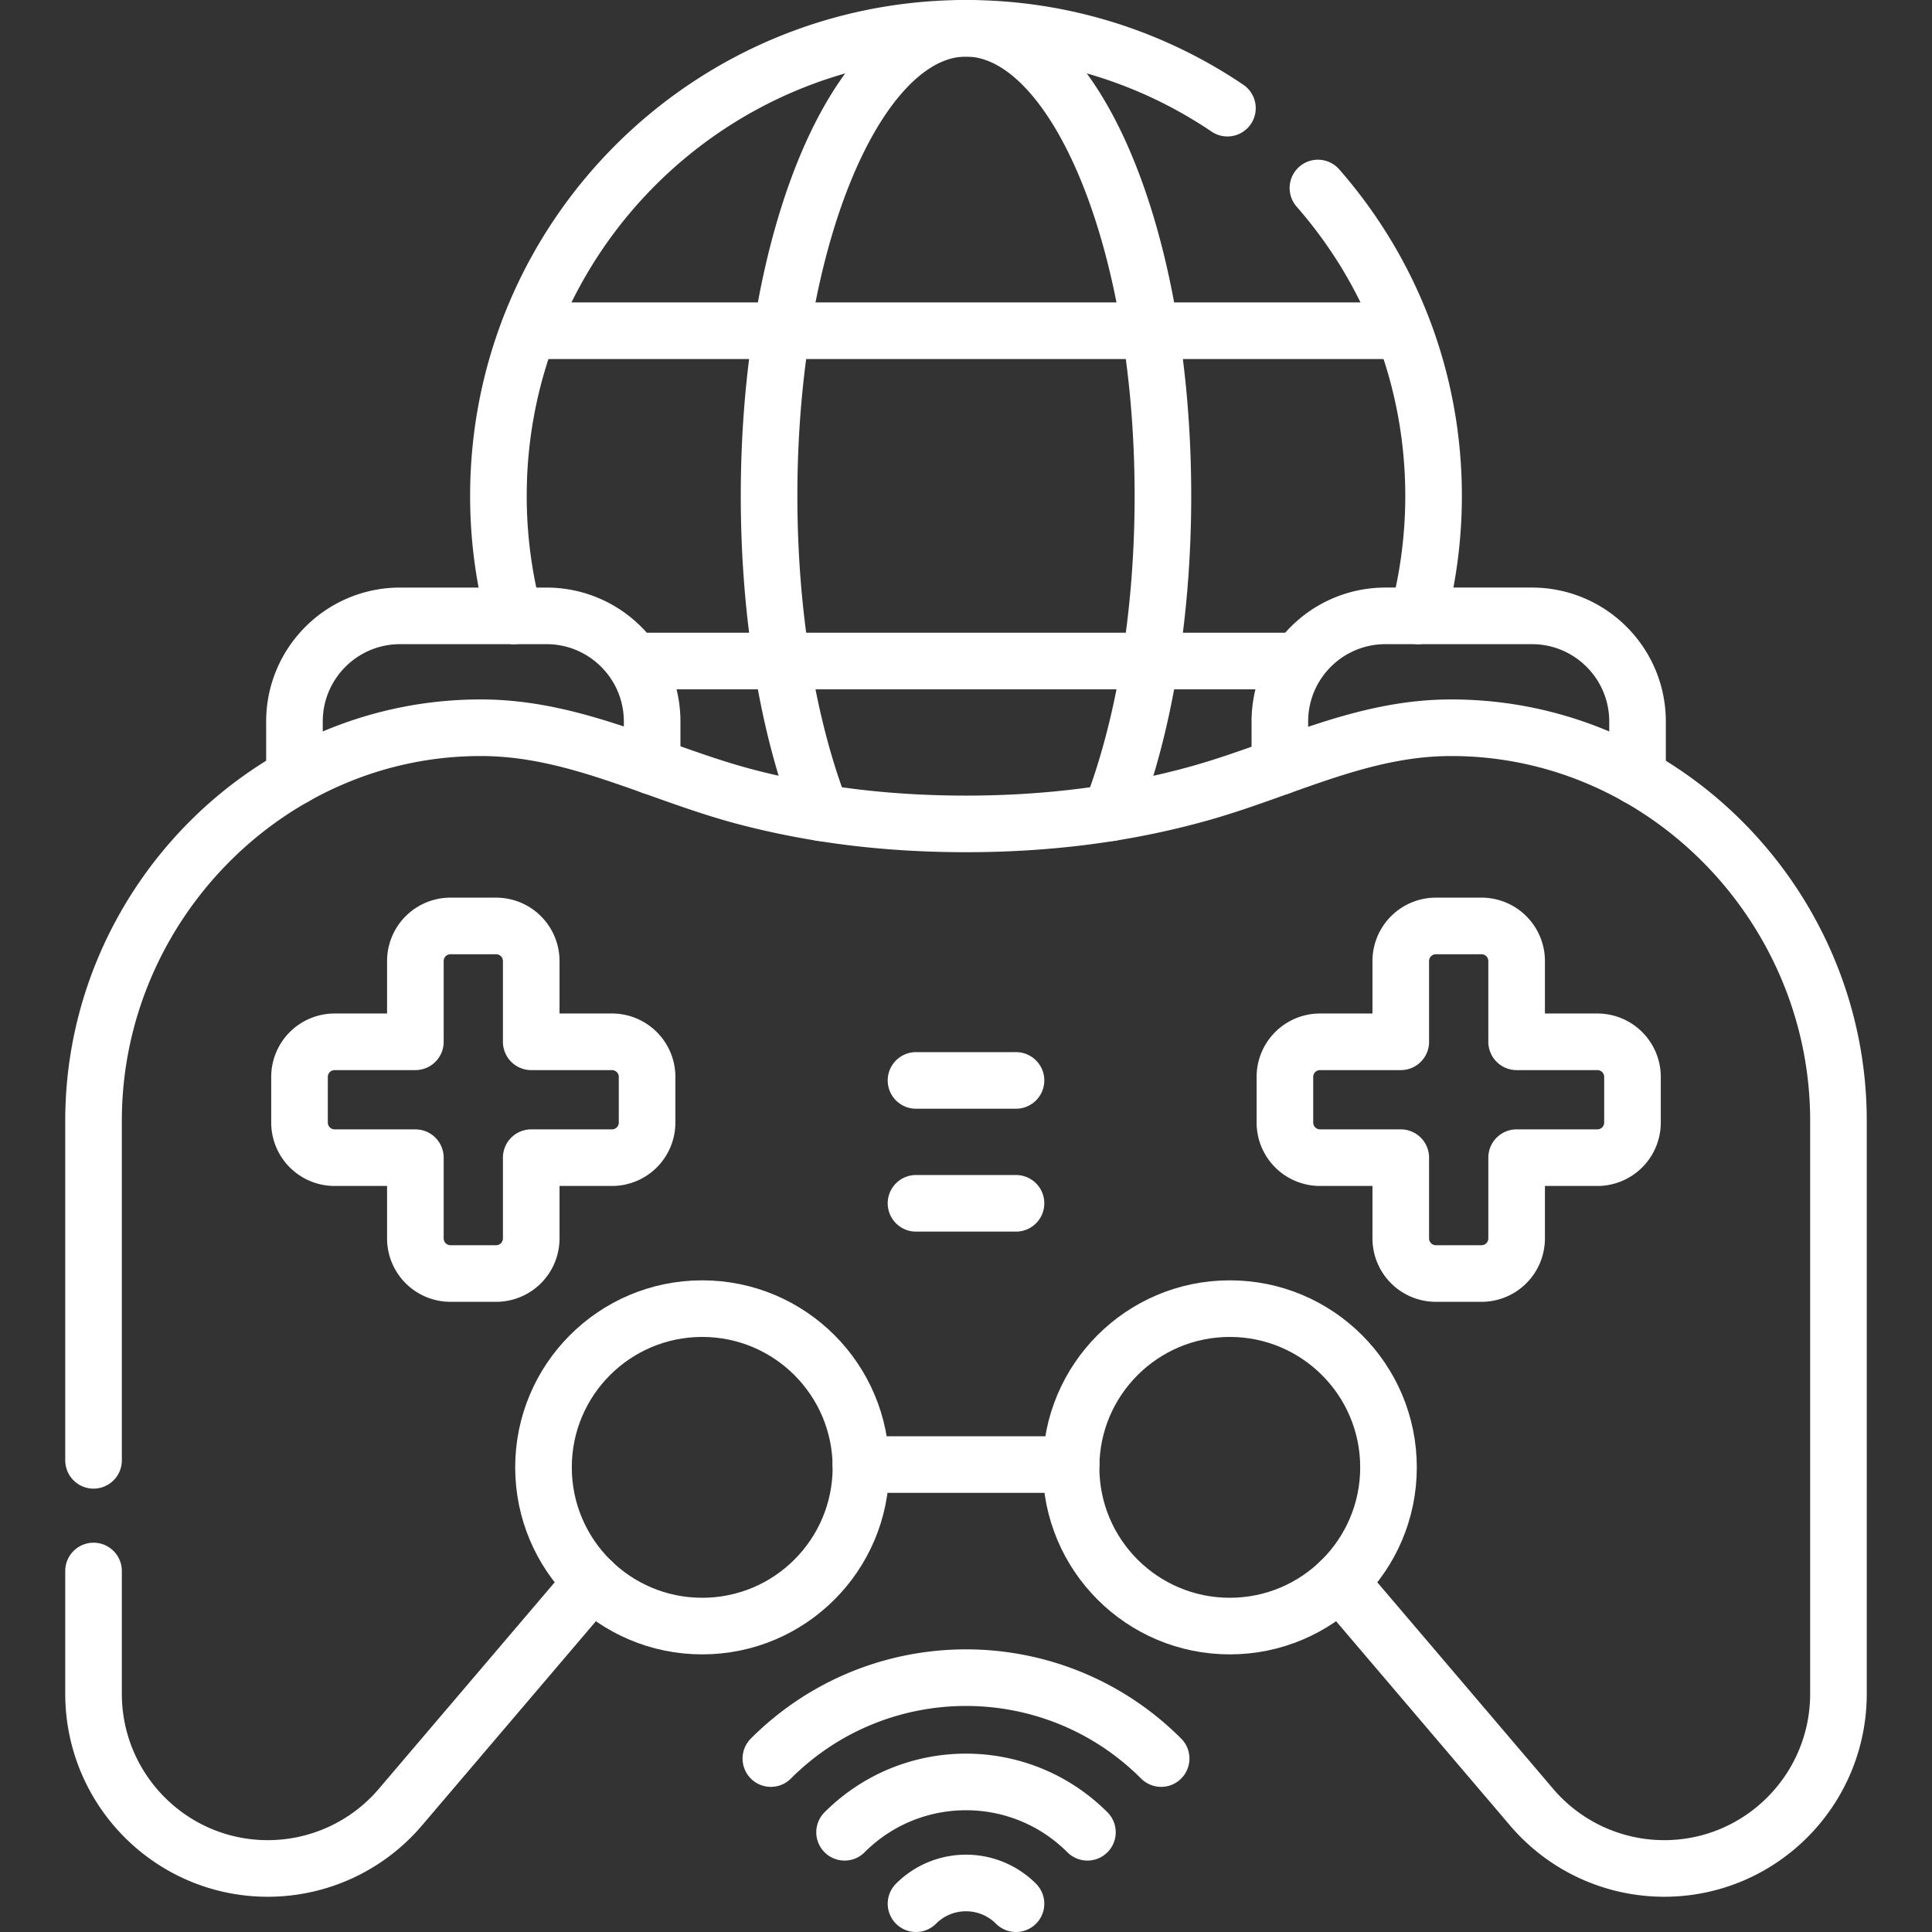
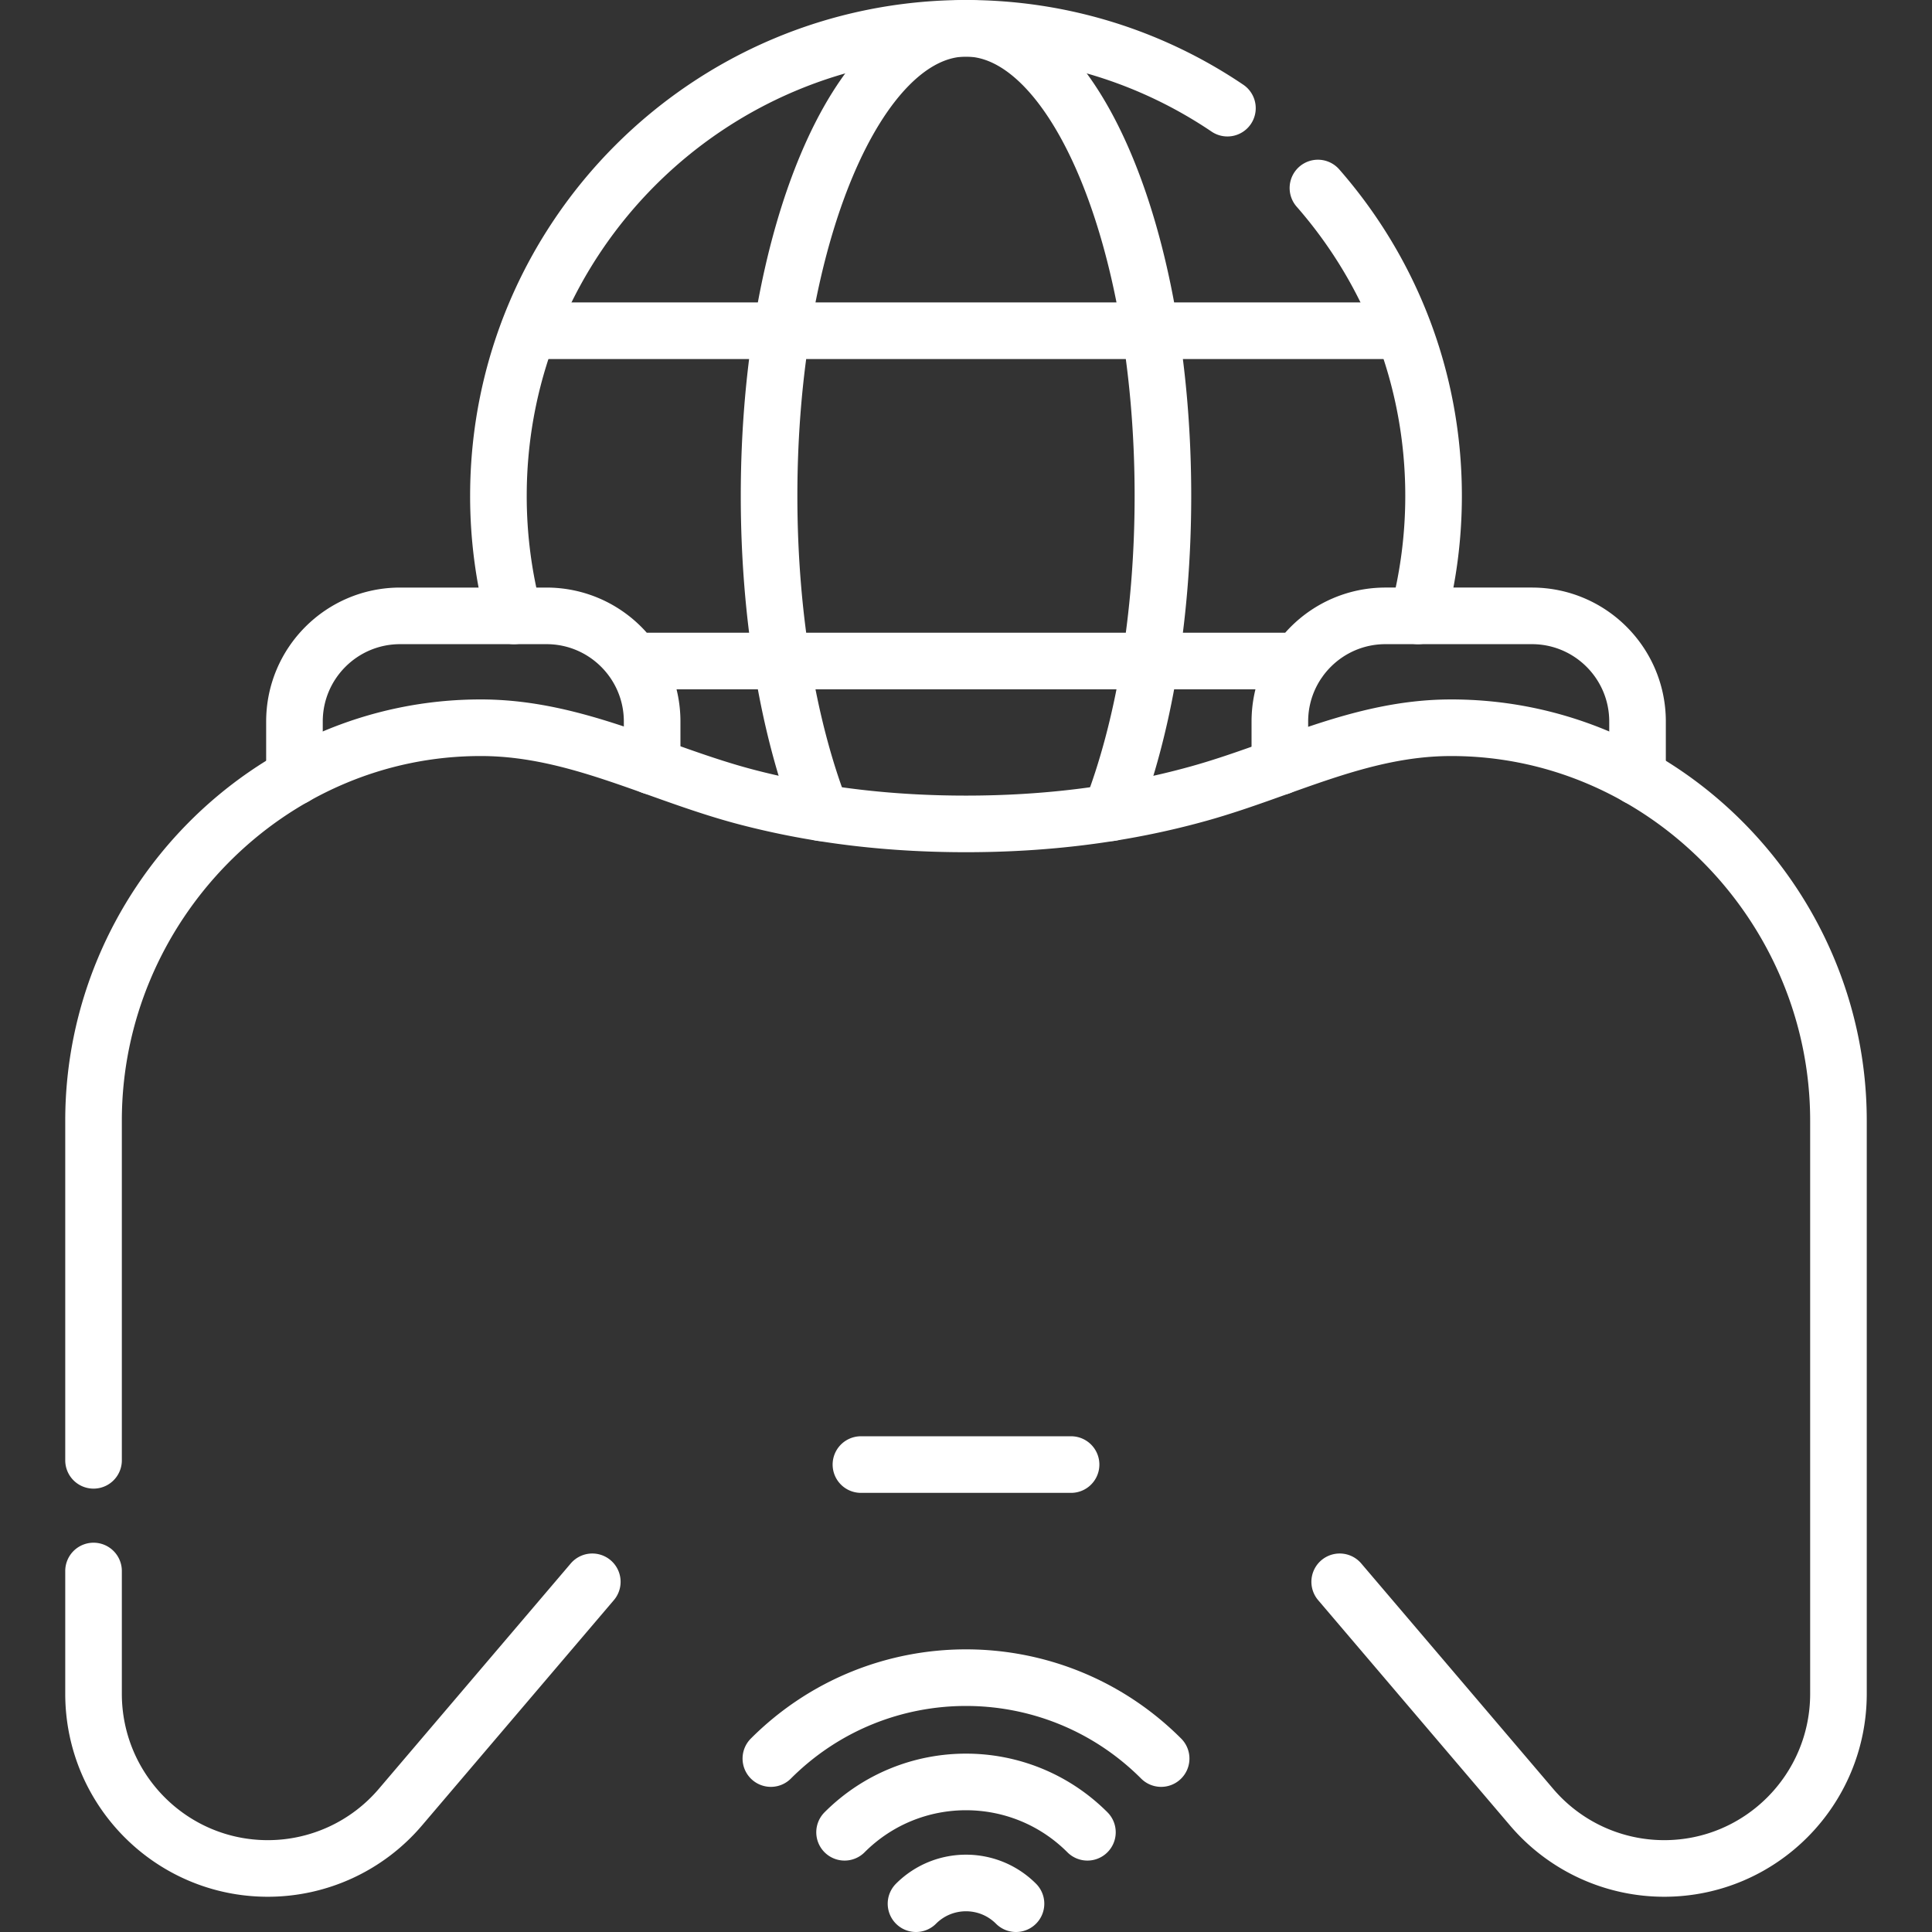
<svg xmlns="http://www.w3.org/2000/svg" version="1.1" width="512" height="512" x="0" y="0" viewBox="0 0 512 512" style="enable-background:new 0 0 512 512" xml:space="preserve" class="">
  <rect x="0" y="0" width="512" height="512" fill="#333333" stroke="none" />
  <g>
    <path d="M349.265 49.826c19.083 21.796 30.647 50.341 30.647 81.587 0 10.992-1.431 21.65-4.118 31.798M136.205 163.21a124.109 124.109 0 0 1-4.118-31.797C132.087 62.978 187.565 7.5 256 7.5c25.663 0 49.504 7.802 69.281 21.162" style="stroke-width:15;stroke-linecap:round;stroke-linejoin:round;stroke-miterlimit:10;" fill="none" stroke="#ffffff" stroke-width="15" stroke-linecap="round" stroke-linejoin="round" stroke-miterlimit="10" data-original="#000000" class="" opacity="1" />
    <path d="M217.624 215.386c-8.574-22.079-13.811-51.574-13.811-83.973C203.813 62.978 227.178 7.5 256 7.5s52.187 55.478 52.187 123.913c0 32.402-5.238 61.899-13.813 83.979M140.139 87.648h231.583M169.361 175.177h174.864M307.714 466.035c-28.584-28.584-74.843-28.584-103.427 0M288.178 485.571c-17.786-17.786-46.571-17.786-64.357 0M269.249 504.5c-7.323-7.323-19.175-7.323-26.498 0M78.035 205.895v-14.683c0-15.465 12.537-28.002 28.002-28.002h38.786c15.465 0 28.002 12.537 28.002 28.002v11.854M339.174 203.182v-11.971c0-15.465 12.537-28.002 28.002-28.002h38.786c15.465 0 28.002 12.537 28.002 28.002v14.683M24.789 416.333v32.516c0 25.577 20.68 46.311 46.19 46.311h0a46.14 46.14 0 0 0 35.129-16.241l50.858-59.725" style="stroke-width:15;stroke-linecap:round;stroke-linejoin:round;stroke-miterlimit:10;" fill="none" stroke="#ffffff" stroke-width="15" stroke-linecap="round" stroke-linejoin="round" stroke-miterlimit="10" data-original="#000000" class="" opacity="1" />
    <path d="m355.033 419.194 50.858 59.725a46.14 46.14 0 0 0 35.129 16.241h0c25.51 0 46.19-20.734 46.19-46.311V296.986c0-56.826-46.371-104.395-103.048-104.125-23.873.114-43.977 11.178-66.462 17.442-20.184 5.624-40.783 8.041-61.701 8.041-19.71 0-39.081-2.122-58.178-7.118-23.687-6.197-44.962-18.245-69.985-18.365-56.676-.27-103.047 47.299-103.047 104.125V387M228.156 388.124h55.688" style="stroke-width:15;stroke-linecap:round;stroke-linejoin:round;stroke-miterlimit:10;" fill="none" stroke="#ffffff" stroke-width="15" stroke-linecap="round" stroke-linejoin="round" stroke-miterlimit="10" data-original="#000000" class="" opacity="1" />
-     <circle cx="186.094" cy="388.864" r="42.062" style="stroke-width:15;stroke-linecap:round;stroke-linejoin:round;stroke-miterlimit:10;" fill="none" stroke="#ffffff" stroke-width="15" stroke-linecap="round" stroke-linejoin="round" stroke-miterlimit="10" data-original="#000000" class="" opacity="1" />
-     <circle cx="325.906" cy="388.864" r="42.062" style="stroke-width:15;stroke-linecap:round;stroke-linejoin:round;stroke-miterlimit:10;" fill="none" stroke="#ffffff" stroke-width="15" stroke-linecap="round" stroke-linejoin="round" stroke-miterlimit="10" data-original="#000000" class="" opacity="1" />
-     <path d="M242.751 318.889h26.498M242.751 286.324h26.498M162.182 276.089h-21.4v-21.4a9.304 9.304 0 0 0-9.304-9.304h-12.096a9.304 9.304 0 0 0-9.304 9.304v21.4h-21.4a9.304 9.304 0 0 0-9.304 9.304v12.096a9.304 9.304 0 0 0 9.304 9.304h21.4v21.4a9.304 9.304 0 0 0 9.304 9.304h12.096a9.304 9.304 0 0 0 9.304-9.304v-21.4h21.4a9.304 9.304 0 0 0 9.304-9.304v-12.096a9.304 9.304 0 0 0-9.304-9.304zM423.322 276.089h-21.4v-21.4a9.304 9.304 0 0 0-9.304-9.304h-12.096a9.304 9.304 0 0 0-9.304 9.304v21.4h-21.4a9.304 9.304 0 0 0-9.304 9.304v12.096a9.304 9.304 0 0 0 9.304 9.304h21.4v21.4a9.304 9.304 0 0 0 9.304 9.304h12.096a9.304 9.304 0 0 0 9.304-9.304v-21.4h21.4a9.304 9.304 0 0 0 9.304-9.304v-12.096a9.305 9.305 0 0 0-9.304-9.304z" style="stroke-width:15;stroke-linecap:round;stroke-linejoin:round;stroke-miterlimit:10;" fill="none" stroke="#ffffff" stroke-width="15" stroke-linecap="round" stroke-linejoin="round" stroke-miterlimit="10" data-original="#000000" class="" opacity="1" />
  </g>
</svg>